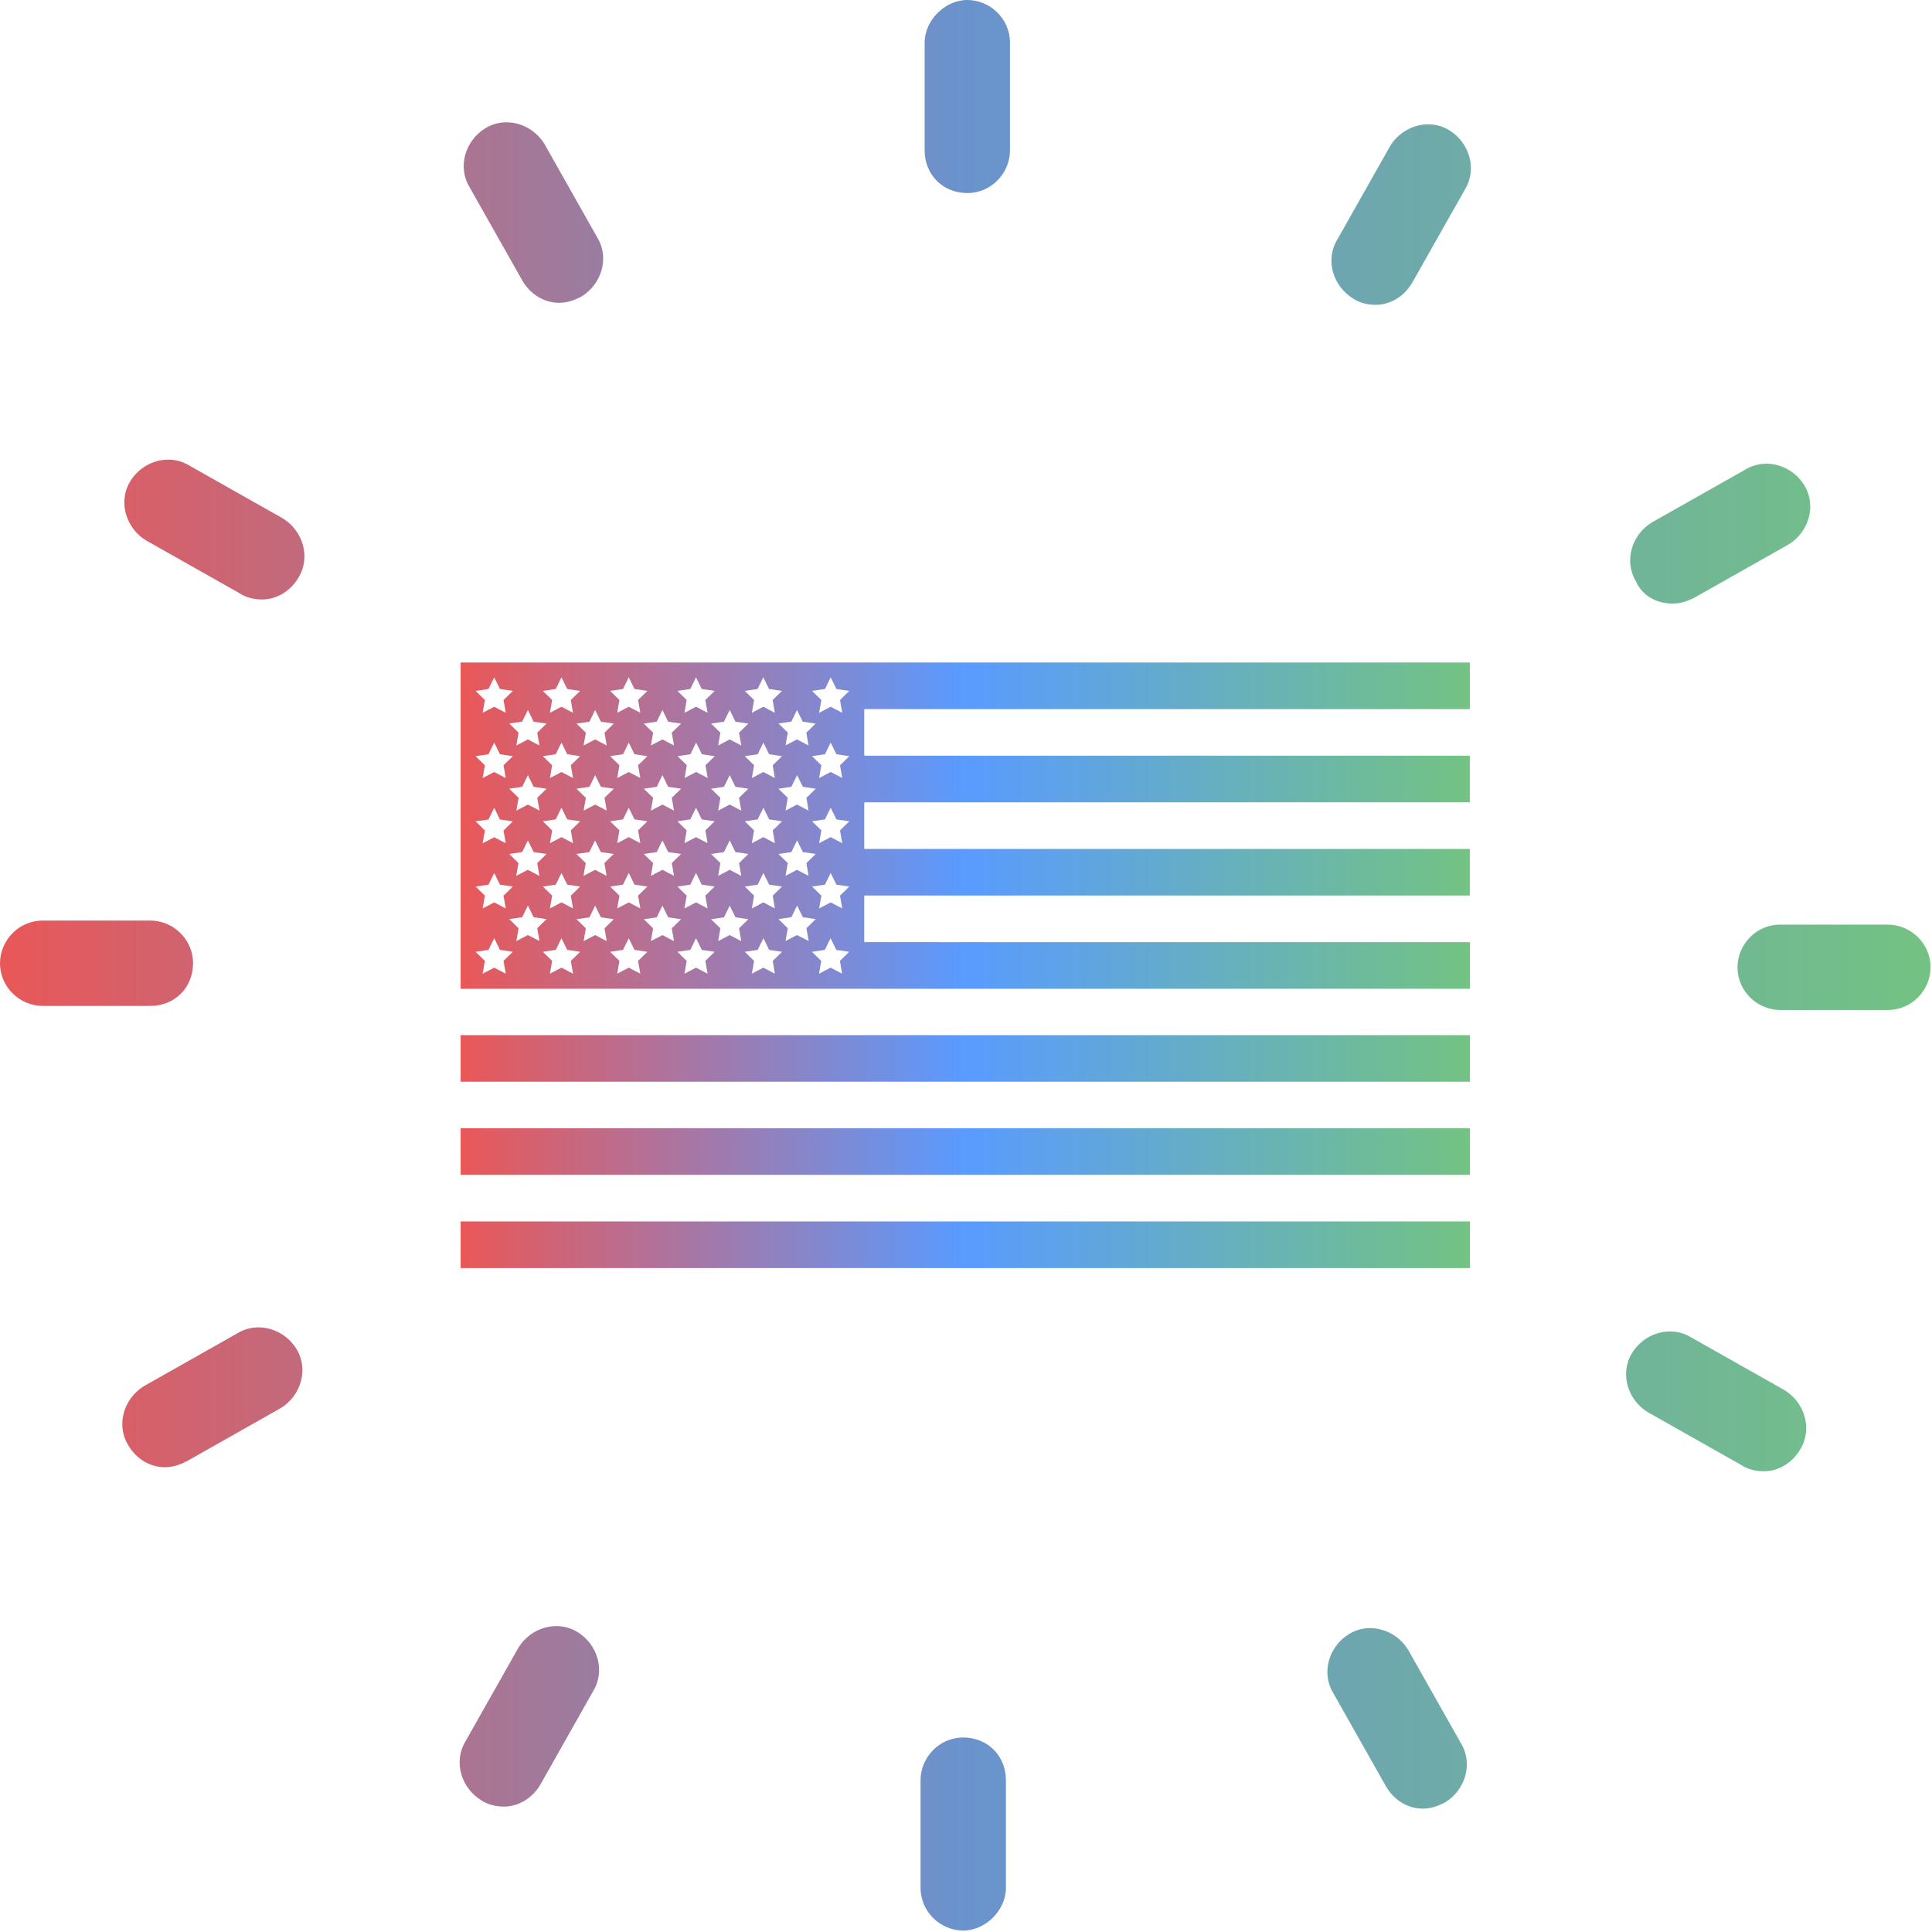
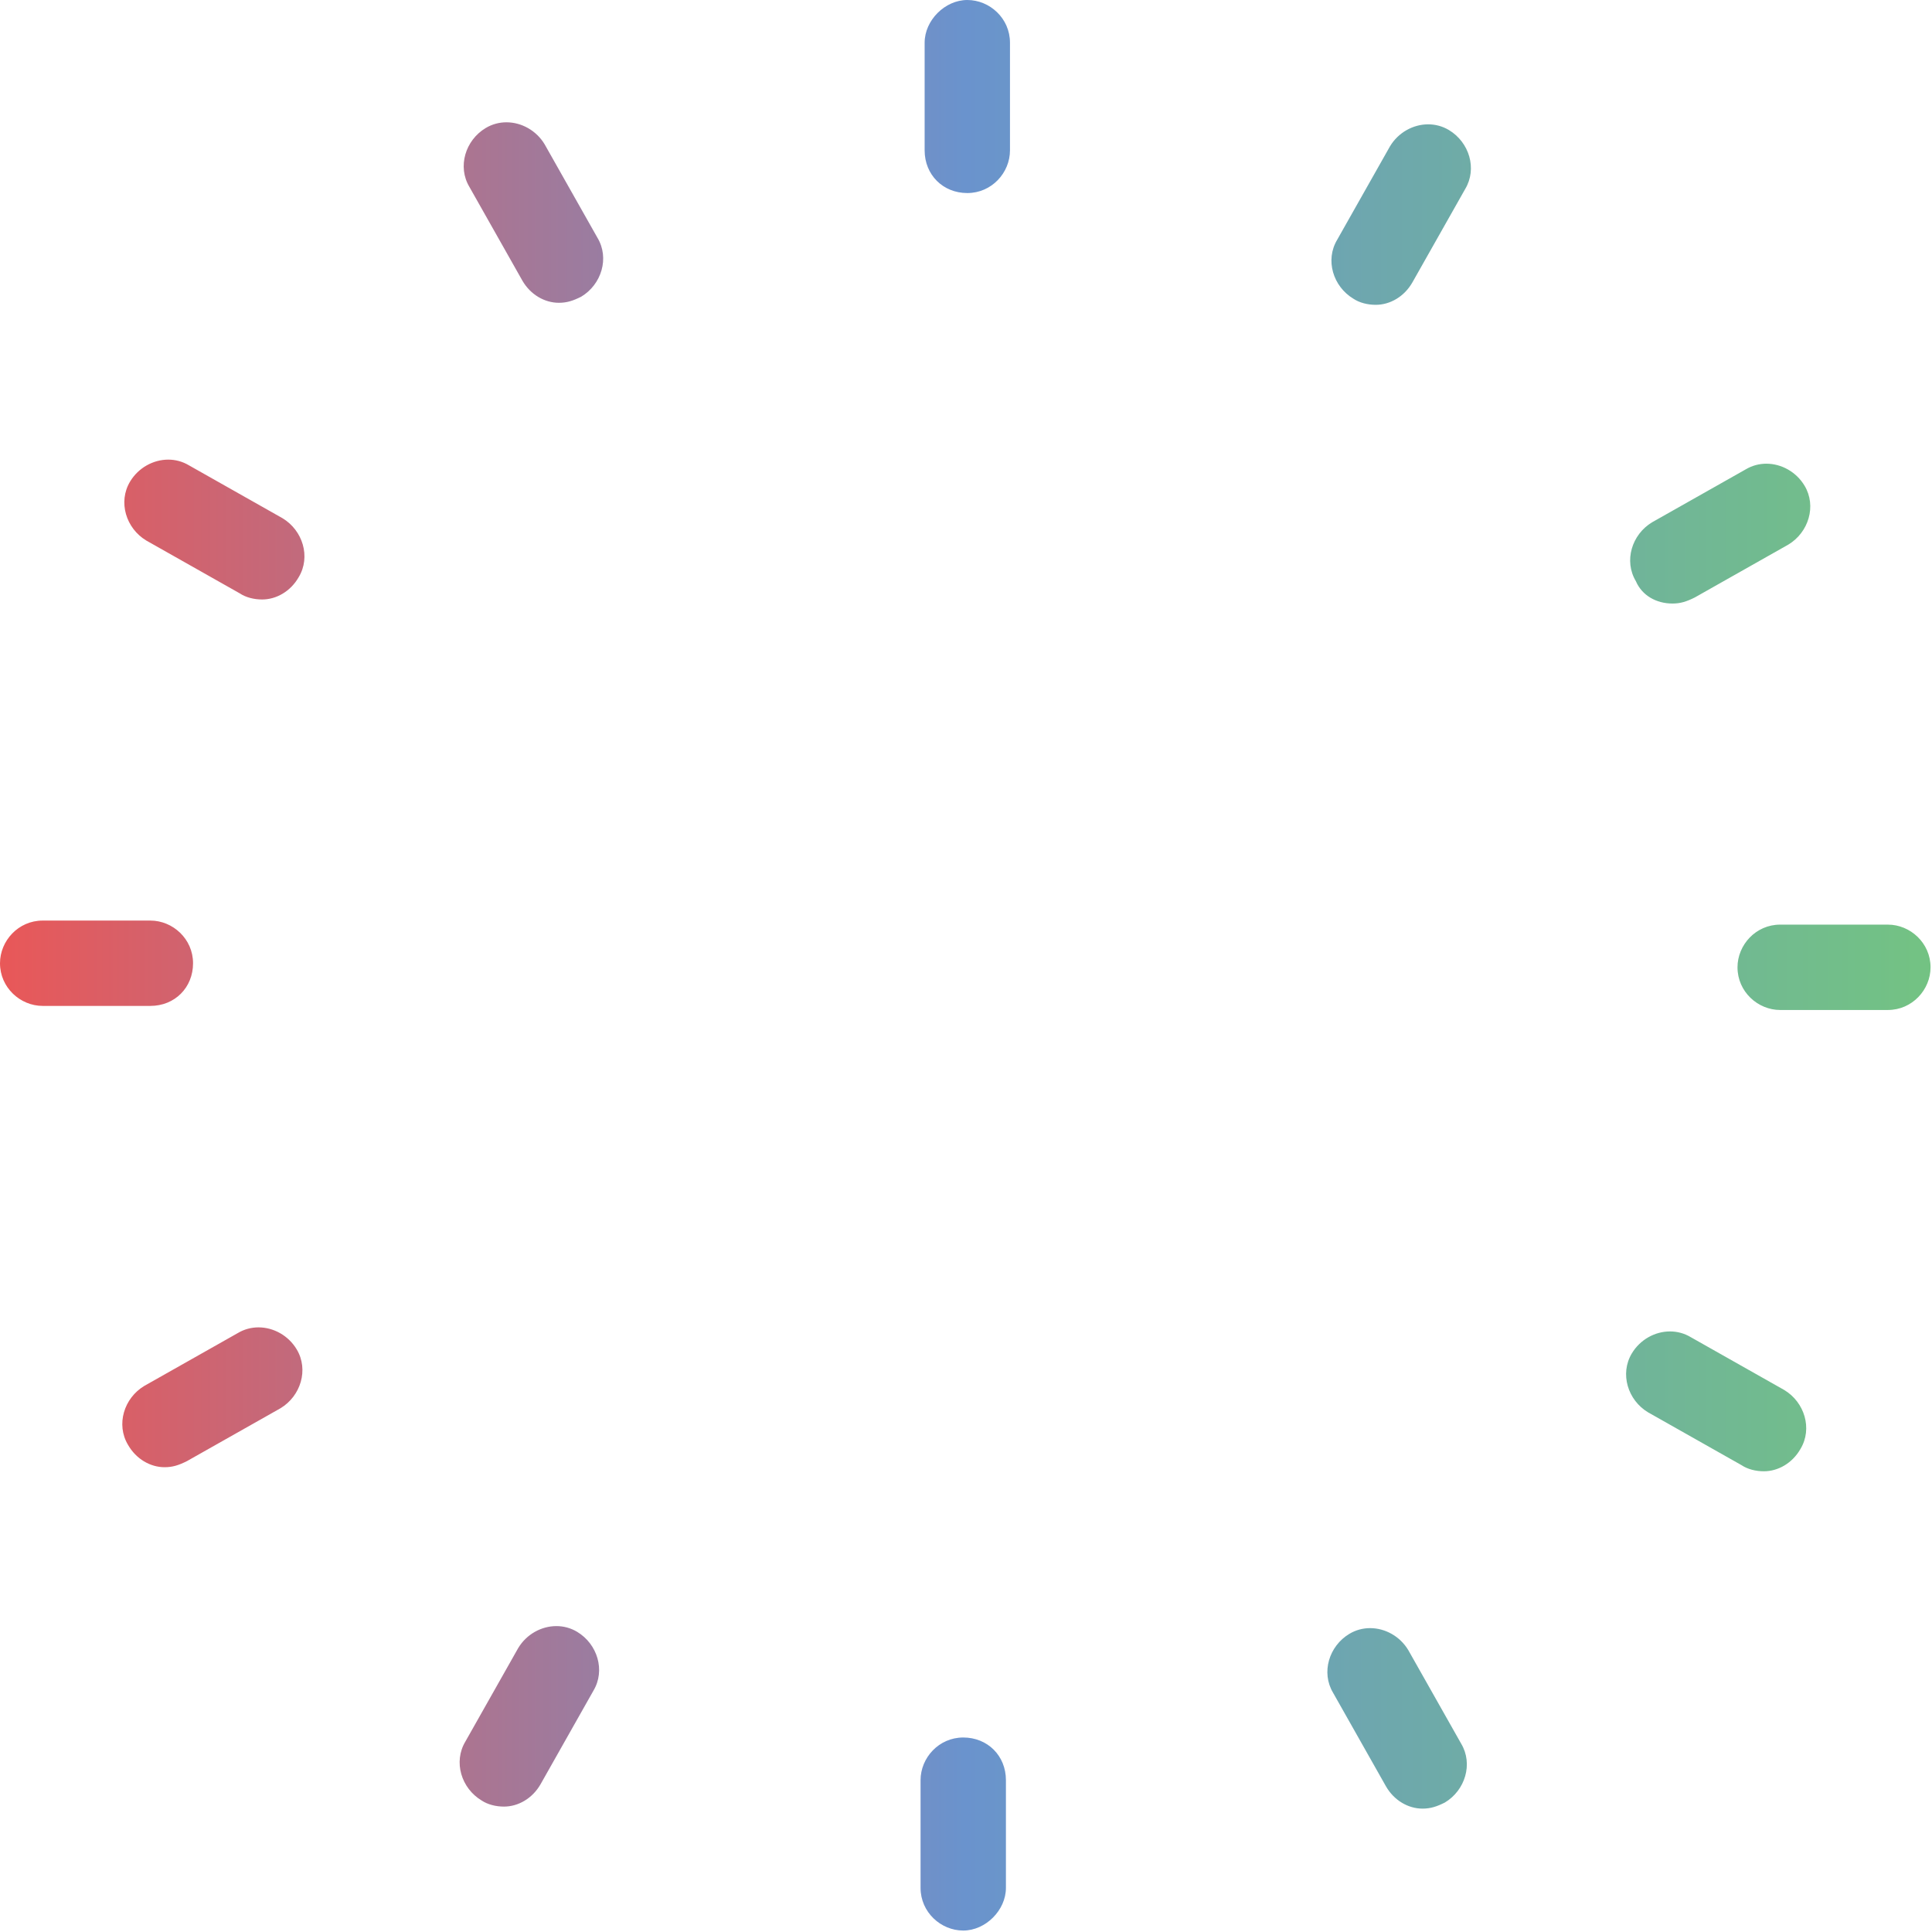
<svg xmlns="http://www.w3.org/2000/svg" width="100%" height="100%" viewBox="0 0 997 997" version="1.1" xml:space="preserve" style="fill-rule:evenodd;clip-rule:evenodd;stroke-linejoin:round;stroke-miterlimit:2;">
  <g>
    <path d="M499.174,0c-11.537,0 -22.02,10.488 -22.02,22.026l0,55.577c0,12.58 9.434,22.02 22.02,22.02c12.586,-0 22.02,-10.483 22.02,-22.02l0,-55.577c0,-12.592 -10.483,-22.026 -22.02,-22.026Zm-248.541,66.071c-10.483,6.288 -14.678,19.923 -8.385,30.405l27.264,48.241c4.195,7.342 11.537,11.537 18.879,11.537c4.196,0 7.336,-1.048 11.532,-3.146c10.488,-6.287 14.684,-19.928 8.391,-30.411l-27.265,-48.241c-4.274,-7.122 -11.937,-11.345 -19.702,-11.345c-3.665,-0 -7.348,0.941 -10.714,2.96Zm466.666,9.434l-27.264,48.241c-6.293,10.488 -2.098,24.118 8.39,30.411c3.147,2.097 7.336,3.146 11.537,3.146c7.337,0 14.679,-4.195 18.874,-11.537l27.27,-48.235c6.287,-10.494 2.092,-24.124 -8.391,-30.417c-3.361,-2.018 -7.049,-2.954 -10.714,-2.954c-7.765,-0 -15.428,4.218 -19.702,11.345Zm-650.185,173.03c-6.293,10.494 -2.097,24.124 8.391,30.417l48.241,27.264c3.147,2.098 7.342,3.146 11.532,3.146c7.347,0 14.683,-4.195 18.879,-11.537c6.293,-10.483 2.097,-24.118 -8.391,-30.411l-48.241,-27.269c-3.361,-2.013 -7.043,-2.955 -10.703,-2.955c-7.764,-0 -15.428,4.223 -19.708,11.345Zm833.709,-6.293l-48.247,27.27c-10.482,6.293 -14.678,19.922 -8.385,30.411c3.147,7.342 10.489,11.531 18.879,11.531c4.19,0 7.337,-1.043 11.538,-3.14l48.235,-27.265c10.483,-6.293 14.684,-19.928 8.391,-30.41c-4.28,-7.128 -11.944,-11.351 -19.708,-11.351c-3.66,-0 -7.342,0.941 -10.703,2.954Zm-878.803,232.814c-12.58,0 -22.02,10.483 -22.02,22.02c-0,12.586 10.483,22.02 22.02,22.02l55.583,0c12.586,0 22.02,-9.434 22.02,-22.02c-0,-12.586 -10.483,-22.02 -22.02,-22.02l-55.583,0Zm896.628,2.092c-12.581,0 -22.02,10.489 -22.02,22.026c-0,12.586 10.482,22.026 22.02,22.026l55.577,-0c12.591,-0 22.025,-10.494 22.025,-22.026c0,-12.586 -10.488,-22.026 -22.025,-22.026l-55.577,0Zm-795.956,210.789l-48.236,27.264c-10.488,6.293 -14.683,19.928 -8.39,30.416c4.195,7.337 11.537,11.532 18.879,11.532c4.195,-0 7.342,-1.049 11.537,-3.147l48.235,-27.264c10.489,-6.293 14.684,-19.928 8.391,-30.41c-4.274,-7.128 -11.938,-11.346 -19.702,-11.346c-3.666,0 -7.348,0.936 -10.714,2.955Zm719.402,10.488c-6.293,10.489 -2.098,24.118 8.39,30.411l48.236,27.264c3.146,2.103 7.347,3.147 11.537,3.147c7.342,-0 14.684,-4.19 18.879,-11.538c6.293,-10.482 2.098,-24.117 -8.391,-30.41l-48.241,-27.264c-3.36,-2.019 -7.043,-2.955 -10.708,-2.955c-7.765,-0.006 -15.428,4.218 -19.702,11.345Zm-574.68,152.059l-27.264,48.241c-6.293,10.483 -2.103,24.118 8.391,30.411c3.147,2.098 7.336,3.147 11.532,3.147c7.341,-0 14.683,-4.196 18.879,-11.538l27.264,-48.241c6.293,-10.482 2.098,-24.117 -8.391,-30.41c-3.361,-2.019 -7.043,-2.955 -10.708,-2.955c-7.765,-0 -15.428,4.218 -19.703,11.345Zm428.914,-7.342c-10.489,6.294 -14.679,19.923 -8.391,30.417l27.264,48.235c4.201,7.342 11.537,11.537 18.873,11.537c4.201,0 7.348,-1.048 11.538,-3.146c10.494,-6.293 14.683,-19.928 8.396,-30.416l-27.27,-48.236c-4.274,-7.127 -11.937,-11.345 -19.702,-11.345c-3.66,-0 -7.348,0.936 -10.708,2.954Zm-221.277,75.506l-0,55.582c-0,12.581 10.494,22.02 22.025,22.02c11.538,0 22.026,-10.482 22.026,-22.02l-0,-55.582c-0,-12.586 -9.44,-22.02 -22.026,-22.02c-12.586,-0 -22.025,10.482 -22.025,22.02Z" style="fill:url(#_Linear1);fill-rule:nonzero;" />
-     <path d="M237.713,606.273l520.835,0l0,-24.052l-520.835,-0l-0,24.052Zm-0,-48.046l520.835,0l0,-24.052l-520.835,-0l-0,24.052Zm520.787,-192.299l0,-24.053l-520.787,0l-0,168.369l520.835,-0l0,-24.053l-312.559,-0.002l0,-24.052l312.501,-0l0,-24.053l-312.501,0l0,-24.052l312.501,0l0,-24.052l-312.501,-0l0,-24.053l312.511,0.001Zm-347.217,0.462l2.956,6.027l6.666,0.985l-4.811,4.694l1.158,6.607l-5.969,-3.13l-5.911,3.073l1.159,-6.607l-4.811,-4.693l6.665,-0.985l2.898,-5.971Zm5.971,51.929l-5.969,-3.13l-5.913,3.13l1.159,-6.607l-4.811,-4.694l6.665,-0.985l2.956,-6.027l2.957,6.027l6.665,0.985l-4.811,4.694l1.102,6.607Zm-0,33.672l-5.969,-3.13l-5.913,3.13l1.159,-6.607l-4.811,-4.694l6.665,-0.985l2.956,-6.027l2.957,6.027l6.665,0.985l-4.811,4.694l1.102,6.607Zm-17.387,16.808l-5.969,-3.13l-5.913,3.13l1.159,-6.607l-4.811,-4.694l6.665,-0.985l2.957,-6.027l2.956,6.027l6.665,0.985l-4.81,4.694l1.101,6.607Zm-17.331,-16.808l-5.969,-3.13l-5.969,3.13l1.159,-6.607l-4.811,-4.694l6.665,-0.985l2.957,-6.027l2.956,6.027l6.665,0.985l-4.81,4.694l1.157,6.607Zm-17.387,16.808l-5.969,-3.13l-5.969,3.13l1.159,-6.607l-4.811,-4.694l6.665,-0.985l2.957,-6.027l2.956,6.027l6.665,0.985l-4.81,4.694l1.157,6.607Zm-17.328,-16.808l-5.969,-3.13l-5.969,3.13l1.158,-6.607l-4.811,-4.694l6.666,-0.985l2.956,-6.027l2.956,6.027l6.666,0.985l-4.811,4.694l1.158,6.607Zm-17.387,16.808l-5.969,-3.13l-5.969,3.13l1.158,-6.607l-4.811,-4.694l6.666,-0.985l2.956,-6.027l2.956,6.027l6.666,0.985l-4.811,4.694l1.158,6.607Zm-17.387,-16.808l-5.969,-3.13l-5.969,3.13l1.158,-6.607l-4.811,-4.694l6.666,-0.985l2.956,-6.027l2.957,6.027l6.665,0.985l-4.811,4.694l1.158,6.607Zm-17.329,16.808l-5.969,-3.13l-5.969,3.13l1.159,-6.607l-4.811,-4.694l6.665,-0.985l2.957,-6.027l2.956,6.027l6.666,0.985l-4.811,4.694l1.157,6.607Zm-17.386,-16.808l-5.97,-3.13l-5.969,3.13l1.159,-6.607l-4.753,-4.696l6.666,-0.985l2.956,-6.027l2.957,6.027l6.665,0.985l-4.811,4.694l1.1,6.609Zm-15.533,-44.975l6.666,-0.984l2.956,-6.028l2.956,6.028l6.666,0.984l-4.811,4.694l1.158,6.607l-5.969,-3.13l-5.969,3.13l1.159,-6.607l-4.812,-4.694Zm137.067,-5.505l-5.969,-3.129l-5.912,3.129l1.158,-6.607l-4.811,-4.693l6.666,-0.985l2.956,-6.028l2.956,6.028l6.666,0.985l-4.811,4.693l1.101,6.607Zm0,33.614l-5.969,-3.13l-5.912,3.13l1.158,-6.607l-4.811,-4.694l6.666,-0.984l2.956,-6.028l2.956,6.028l6.666,0.984l-4.811,4.694l1.101,6.607Zm-13.677,-28.108l-4.811,4.694l1.158,6.607l-5.969,-3.13l-5.969,3.13l1.158,-6.607l-4.81,-4.694l6.665,-0.985l2.956,-6.027l2.957,6.027l6.665,0.985Zm-21.04,28.108l-5.969,-3.13l-5.969,3.13l1.159,-6.607l-4.811,-4.694l6.665,-0.984l2.957,-6.028l2.956,6.028l6.665,0.984l-4.81,4.694l1.157,6.607Zm-1.099,-40.22l1.158,6.607l-5.969,-3.13l-5.969,3.13l1.158,-6.607l-4.811,-4.694l6.666,-0.985l2.956,-6.027l2.956,6.027l6.666,0.985l-4.811,4.694Zm-12.578,12.112l-4.811,4.694l1.158,6.607l-5.969,-3.13l-5.969,3.13l1.158,-6.607l-4.811,-4.694l6.666,-0.985l2.956,-6.027l2.957,6.027l6.665,0.985Zm-21.038,28.108l-5.969,-3.13l-5.969,3.13l1.158,-6.607l-4.811,-4.694l6.666,-0.984l2.956,-6.028l2.956,6.028l6.666,0.984l-4.811,4.694l1.158,6.607Zm-1.159,-40.22l1.159,6.607l-5.969,-3.13l-5.969,3.13l1.158,-6.607l-4.811,-4.694l6.666,-0.985l2.956,-6.027l2.956,6.027l6.666,0.985l-4.812,4.694Zm-12.519,12.112l-4.811,4.694l1.158,6.607l-5.969,-3.13l-5.969,3.13l1.159,-6.607l-4.811,-4.694l6.665,-0.985l2.957,-6.027l2.956,6.027l6.665,0.985Zm-21.038,28.108l-5.969,-3.13l-5.969,3.13l1.158,-6.607l-4.81,-4.694l6.665,-0.984l2.956,-6.028l2.957,6.028l6.665,0.984l-4.811,4.694l1.158,6.607Zm-1.16,-40.22l1.158,6.607l-5.969,-3.13l-5.969,3.13l1.159,-6.607l-4.811,-4.694l6.665,-0.985l2.956,-6.027l2.957,6.027l6.665,0.985l-4.811,4.694Zm96.382,-39.353l2.956,-6.027l2.956,6.027l6.666,0.985l-4.811,4.694l1.158,6.607l-5.969,-3.13l-5.912,3.13l1.158,-6.607l-4.811,-4.694l6.609,-0.985Zm-14.375,10.837l2.957,6.028l6.665,0.985l-4.811,4.694l1.159,6.607l-5.969,-3.13l-5.969,3.13l1.158,-6.607l-4.811,-4.694l6.666,-0.985l2.955,-6.028Zm-20.343,-10.837l2.956,-6.027l2.957,6.027l6.665,0.985l-4.811,4.694l1.159,6.607l-5.969,-3.13l-5.969,3.13l1.158,-6.607l-4.811,-4.694l6.665,-0.985Zm-14.372,10.837l2.956,6.028l6.666,0.985l-4.811,4.694l1.158,6.607l-5.969,-3.13l-5.969,3.13l1.159,-6.607l-4.811,-4.694l6.665,-0.985l2.956,-6.028Zm-20.343,-10.837l2.956,-6.027l2.956,6.027l6.666,0.985l-4.811,4.694l1.158,6.607l-5.969,-3.13l-5.969,3.13l1.159,-6.607l-4.811,-4.694l6.665,-0.985Zm-14.373,10.837l2.957,6.028l6.665,0.985l-4.811,4.694l1.159,6.607l-5.969,-3.13l-5.969,3.13l1.158,-6.607l-4.811,-4.694l6.666,-0.985l2.955,-6.028Zm-20.343,-10.837l2.957,-6.027l2.956,6.027l6.665,0.985l-4.81,4.694l1.158,6.607l-5.969,-3.13l-5.969,3.13l1.158,-6.607l-4.811,-4.694l6.665,-0.985Zm-14.374,10.837l2.956,6.028l6.666,0.985l-4.811,4.694l1.158,6.607l-5.969,-3.13l-5.969,3.13l1.159,-6.607l-4.809,-4.751l6.665,-0.985l2.954,-5.971Zm-20.341,-10.837l2.956,-6.027l2.956,6.027l6.666,0.985l-4.811,4.694l1.158,6.607l-5.969,-3.13l-5.969,3.13l1.159,-6.607l-4.811,-4.694l6.665,-0.985Zm-0,33.673l2.956,-6.028l2.956,6.028l6.666,0.985l-4.811,4.693l1.158,6.607l-5.969,-3.129l-5.969,3.129l1.159,-6.607l-4.811,-4.693l6.665,-0.985Zm-0,33.672l2.956,-6.028l2.956,6.028l6.666,0.985l-4.811,4.694l1.158,6.607l-5.971,-3.128l-5.969,3.13l1.159,-6.607l-4.809,-4.753l6.665,-0.928Zm-0,33.616l2.956,-6.028l2.956,6.028l6.666,0.985l-4.813,4.695l1.159,6.607l-5.97,-3.13l-5.969,3.13l1.159,-6.607l-4.809,-4.695l6.665,-0.985Zm8.924,45.959l-5.969,-3.13l-5.969,3.13l1.158,-6.607l-4.809,-4.694l6.665,-0.985l2.957,-6.027l2.956,6.027l6.666,0.985l-4.811,4.694l1.156,6.607Zm11.418,-19.937l-5.969,3.13l1.158,-6.607l-4.809,-4.753l6.665,-0.985l2.957,-6.027l2.956,6.027l6.666,0.985l-4.811,4.694l1.158,6.607l-5.971,-3.071Zm23.299,19.937l-5.969,-3.13l-5.969,3.13l1.158,-6.607l-4.811,-4.694l6.666,-0.985l2.956,-6.027l2.957,6.027l6.665,0.985l-4.811,4.694l1.158,6.607Zm11.418,-19.937l-5.969,3.13l1.158,-6.607l-4.811,-4.694l6.666,-0.985l2.956,-6.028l2.957,6.028l6.665,0.985l-4.811,4.694l1.159,6.607l-5.97,-3.13Zm23.297,19.937l-5.969,-3.13l-5.969,3.13l1.159,-6.607l-4.811,-4.694l6.665,-0.985l2.957,-6.027l2.956,6.027l6.666,0.985l-4.811,4.694l1.157,6.607Zm11.418,-19.937l-5.969,3.13l1.159,-6.607l-4.811,-4.694l6.665,-0.985l2.957,-6.028l2.956,6.028l6.665,0.985l-4.81,4.694l1.158,6.607l-5.97,-3.13Zm23.298,19.937l-5.969,-3.13l-5.969,3.13l1.158,-6.607l-4.811,-4.694l6.666,-0.985l2.956,-6.027l2.956,6.027l6.666,0.985l-4.811,4.694l1.158,6.607Zm11.418,-19.937l-5.969,3.13l1.158,-6.607l-4.811,-4.694l6.666,-0.985l2.956,-6.028l2.956,6.028l6.666,0.985l-4.811,4.694l1.158,6.607l-5.969,-3.13Zm23.299,19.937l-5.969,-3.13l-5.912,3.13l1.158,-6.607l-4.811,-4.694l6.666,-0.985l2.956,-6.027l2.956,6.027l6.666,0.985l-4.811,4.694l1.101,6.607Zm11.416,-19.937l-5.91,3.071l1.158,-6.607l-4.811,-4.694l6.666,-0.985l2.956,-6.027l2.956,6.027l6.666,0.985l-4.811,4.694l1.158,6.607l-6.028,-3.071Zm23.3,19.937l-5.969,-3.13l-5.969,3.13l1.158,-6.607l-4.811,-4.694l6.666,-0.985l2.956,-6.027l2.956,6.027l6.666,0.985l-4.811,4.694l1.158,6.607Zm-1.102,-40.279l1.158,6.607l-5.969,-3.129l-5.969,3.129l1.159,-6.607l-4.811,-4.694l6.665,-0.984l2.957,-6.028l2.956,6.028l6.665,0.984l-4.811,4.694Zm0,-33.674l1.158,6.607l-5.969,-3.13l-5.969,3.13l1.159,-6.607l-4.811,-4.694l6.665,-0.985l2.957,-6.027l2.956,6.027l6.665,0.985l-4.811,4.694Zm0,-33.614l1.158,6.607l-5.969,-3.129l-5.969,3.129l1.159,-6.607l-4.811,-4.693l6.665,-0.985l2.957,-6.028l2.956,6.028l6.665,0.985l-4.811,4.693Zm0,-33.674l1.158,6.607l-5.969,-3.13l-5.969,3.13l1.159,-6.607l-4.811,-4.694l6.665,-0.984l2.957,-6.028l2.956,6.028l6.665,0.984l-4.811,4.694Zm-195.777,293.144l520.836,0l-0,-24.052l-520.836,-0l-0,24.052Z" style="fill:url(#_Linear2);fill-rule:nonzero;" />
  </g>
  <defs>
    <linearGradient id="_Linear1" x1="0" y1="0" x2="1" y2="0" gradientUnits="userSpaceOnUse" gradientTransform="matrix(996.251,0,0,996.251,0,498.125)">
      <stop offset="0" style="stop-color:#ea5757;stop-opacity:1" />
      <stop offset="0.5" style="stop-color:#6a93cd;stop-opacity:1" />
      <stop offset="1" style="stop-color:#73c382;stop-opacity:1" />
    </linearGradient>
    <linearGradient id="_Linear2" x1="0" y1="0" x2="1" y2="0" gradientUnits="userSpaceOnUse" gradientTransform="matrix(520.846,0,0,312.5,237.702,498.125)">
      <stop offset="0" style="stop-color:#ea5757;stop-opacity:1" />
      <stop offset="0.5" style="stop-color:#599bff;stop-opacity:1" />
      <stop offset="1" style="stop-color:#73c382;stop-opacity:1" />
    </linearGradient>
  </defs>
</svg>